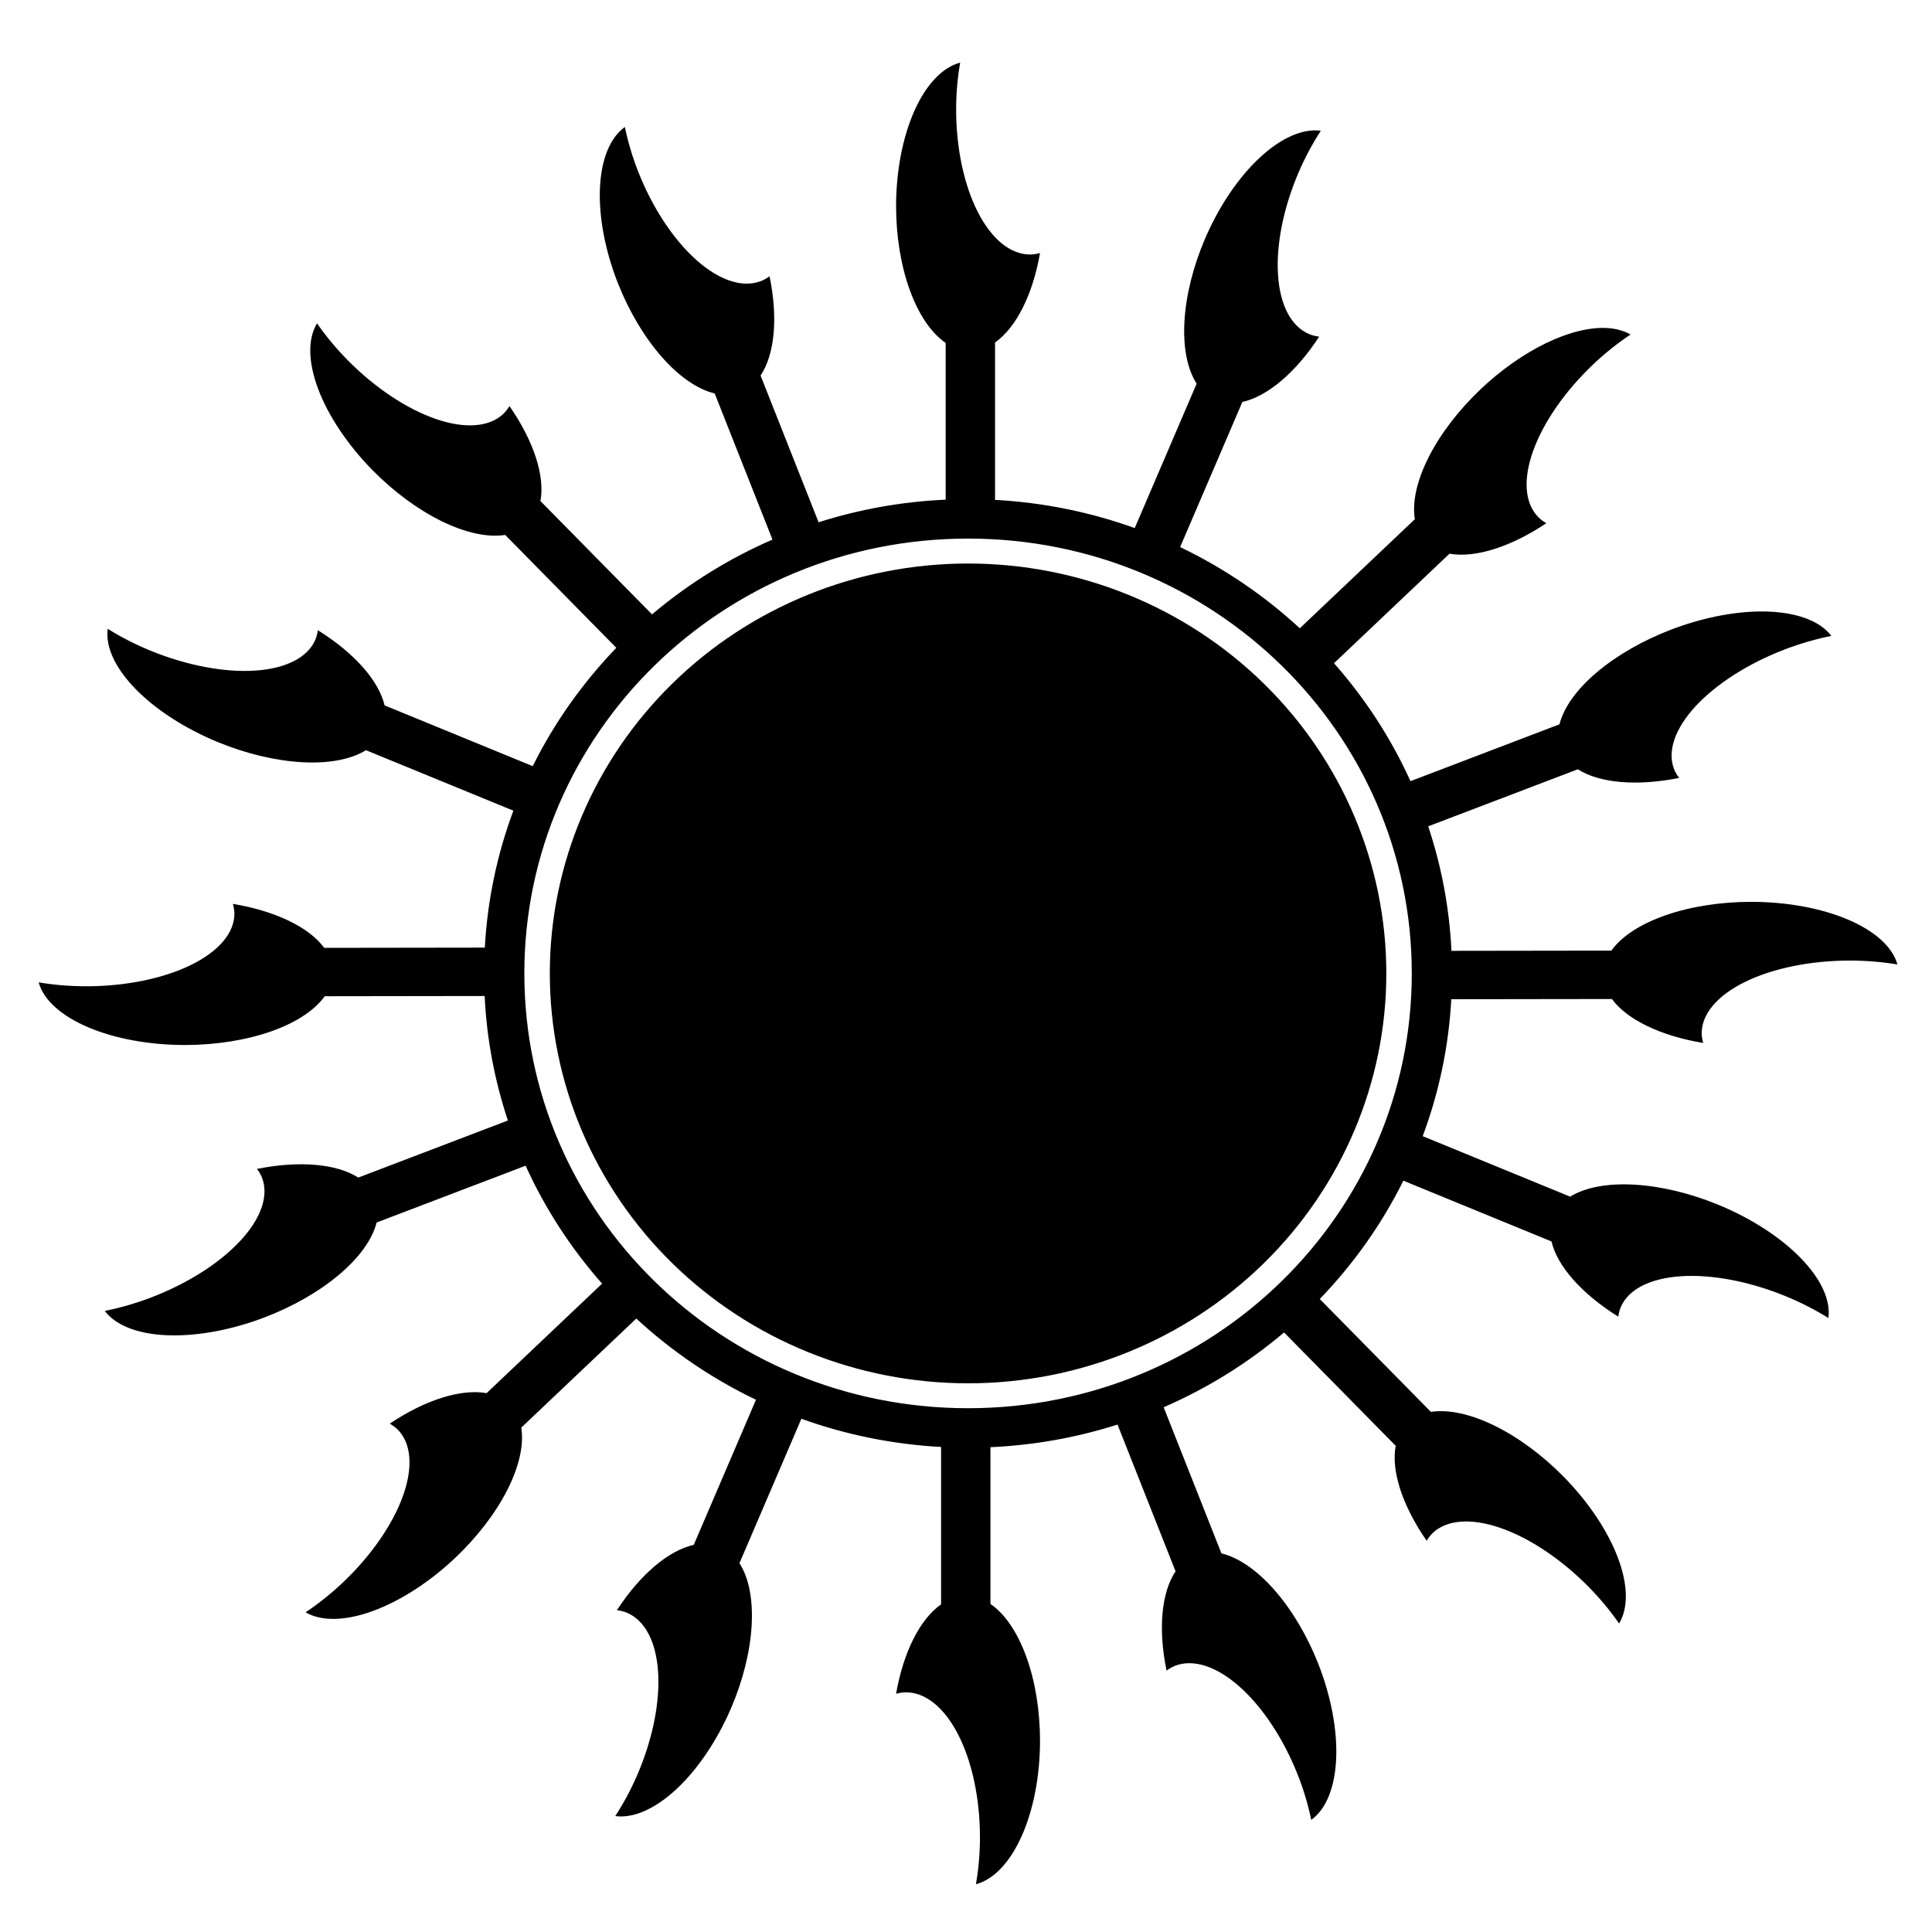
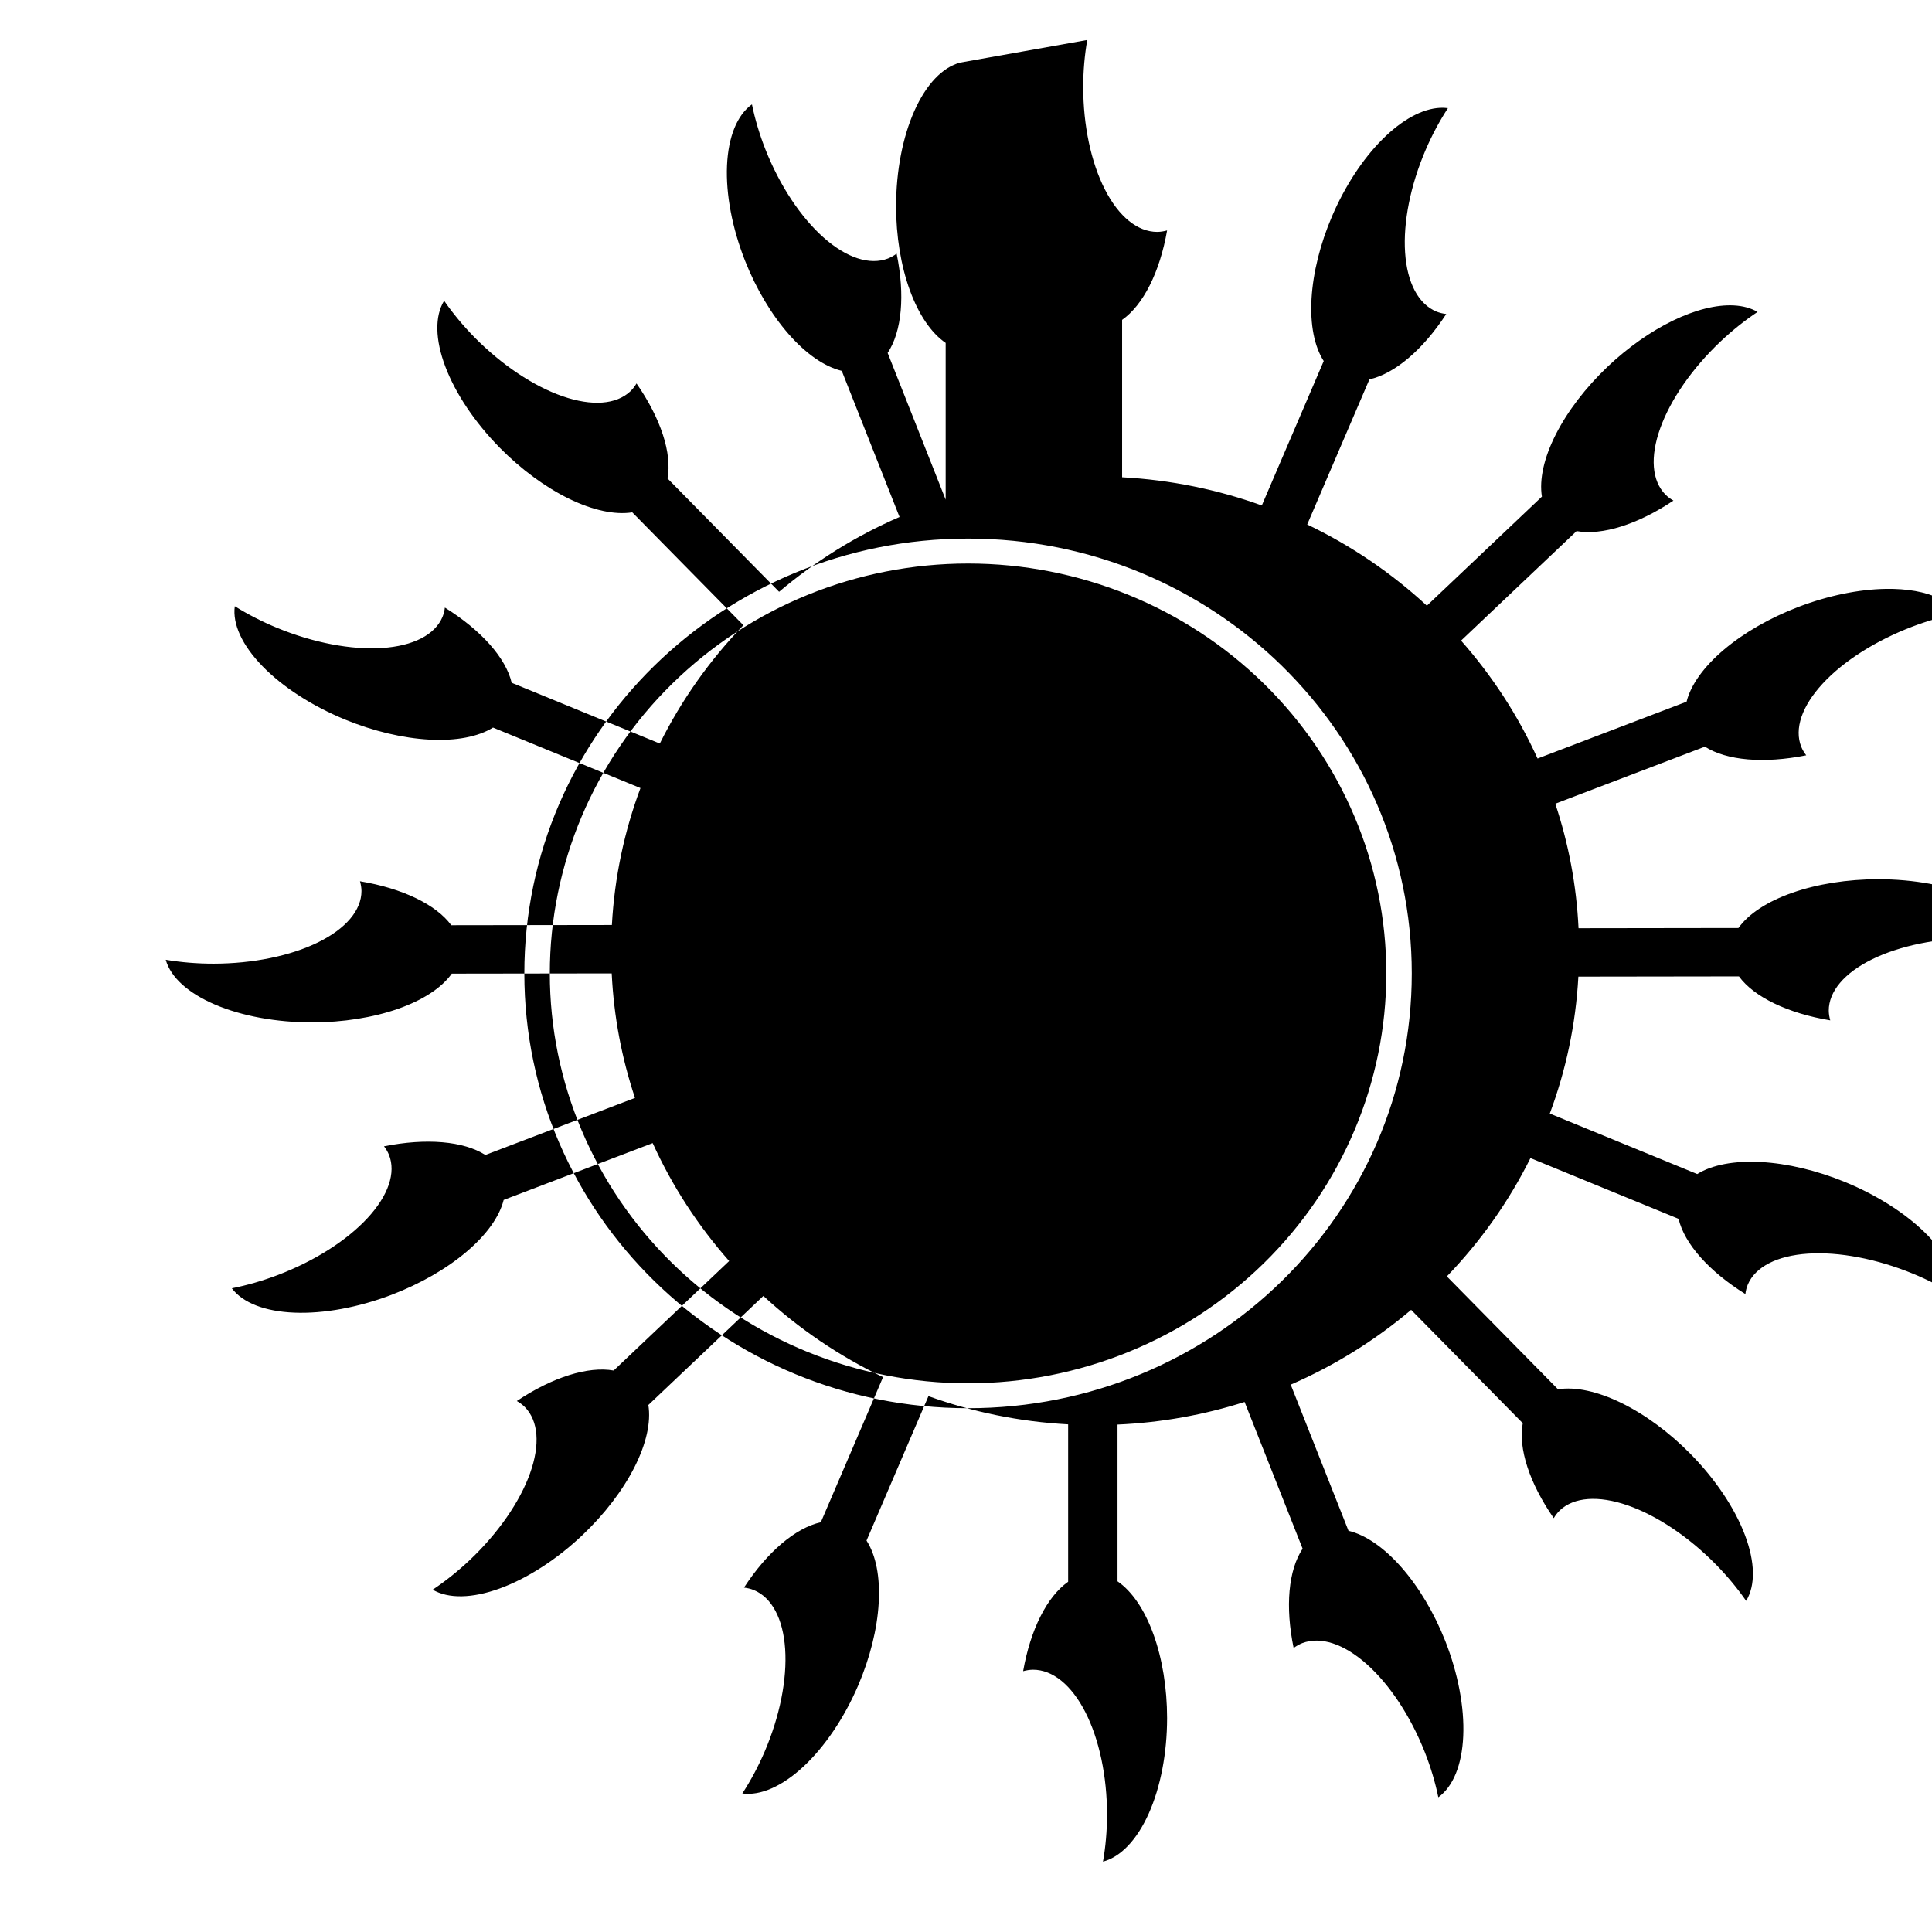
<svg xmlns="http://www.w3.org/2000/svg" fill="#000000" width="800px" height="800px" version="1.1" viewBox="144 144 512 512">
-   <path d="m398.46 160.59c-4.699 1.242-9.012 5.781-12.133 12.777-3.125 6.996-4.848 15.973-4.856 25.27 0.008 7.965 1.273 15.73 3.625 22.219 2.356 6.492 5.68 11.391 9.516 14.02v41.539c-11.703 0.523-22.992 2.59-33.676 5.992l-15.375-38.883h-0.004c3.773-5.66 4.648-15.34 2.383-26.316-0.723 0.535-1.488 0.965-2.301 1.293-4.852 1.844-10.996-0.168-17.082-5.586-6.09-5.418-11.621-13.805-15.383-23.312-1.551-3.941-2.762-7.984-3.578-11.961-3.926 2.824-6.269 8.582-6.606 16.211-0.332 7.629 1.371 16.613 4.793 25.281 2.941 7.426 6.988 14.215 11.574 19.434 4.59 5.223 9.496 8.609 14.043 9.703l15.312 38.723c-11.652 5.059-22.395 11.766-31.918 19.824l-29.574-30.039c1.238-6.652-1.781-15.91-8.211-25.168-0.453 0.766-0.992 1.457-1.613 2.066-3.742 3.539-10.199 4.019-17.953 1.336-7.754-2.684-16.168-8.316-23.395-15.652-2.988-3.047-5.703-6.312-8.027-9.668-2.504 4.09-2.387 10.293 0.32 17.453 2.707 7.16 7.828 14.793 14.41 21.484 5.648 5.731 12.062 10.453 18.355 13.523 6.293 3.07 12.156 4.332 16.777 3.613l29.453 29.914c-8.914 9.242-16.41 19.805-22.156 31.359l-39.254-16.105c-1.547-6.586-8.059-13.918-17.703-19.93-0.105 0.879-0.32 1.723-0.648 2.523-2.008 4.699-7.746 7.644-15.949 8.188-8.203 0.539-18.203-1.367-27.797-5.305-3.981-1.637-7.789-3.586-11.281-5.766-0.645 4.731 1.965 10.379 7.344 15.906 5.375 5.523 13.16 10.547 21.906 14.145 7.5 3.07 15.297 4.922 22.316 5.301 7.019 0.379 12.91-0.734 16.867-3.188l39.074 16.031c-4.262 11.418-6.879 23.605-7.574 36.289l-42.559 0.059c-4.031-5.488-12.934-9.773-24.199-11.652 0.25 0.848 0.383 1.707 0.398 2.566 0.008 5.098-4.117 9.992-11.469 13.605-7.348 3.613-17.32 5.652-27.723 5.668-4.316 0-8.598-0.352-12.68-1.035 1.277 4.606 5.914 8.824 13.059 11.875 7.141 3.051 16.305 4.731 25.789 4.723 8.125-0.016 16.047-1.27 22.668-3.582 6.621-2.316 11.613-5.582 14.289-9.344l42.383-0.059c0.551 11.465 2.676 22.531 6.164 32.996l-39.652 15.121c-5.781-3.688-15.66-4.531-26.855-2.293 0.547 0.703 0.984 1.457 1.316 2.254 1.887 4.75-0.152 10.773-5.676 16.746-5.519 5.973-14.066 11.406-23.762 15.102-4.023 1.531-8.145 2.723-12.203 3.527 2.887 3.844 8.77 6.137 16.555 6.449 7.785 0.316 16.945-1.363 25.789-4.731 7.57-2.894 14.496-6.867 19.812-11.371 5.32-4.504 8.773-9.316 9.879-13.77l39.488-15.059c5.18 11.41 12.035 21.93 20.27 31.254l-30.609 29.023 0.004-0.004c-6.785-1.203-16.23 1.77-25.668 8.082 0.785 0.441 1.488 0.969 2.109 1.578 3.617 3.66 4.113 9.992 1.387 17.594-2.727 7.602-8.461 15.855-15.938 22.945-3.106 2.934-6.434 5.598-9.855 7.883 4.18 2.445 10.508 2.324 17.809-0.34 7.305-2.664 15.086-7.691 21.906-14.152 5.836-5.543 10.648-11.832 13.773-18.004 3.121-6.172 4.402-11.922 3.664-16.449l30.484-28.906c9.359 8.645 20.039 15.926 31.715 21.52l-16.488 38.453c-6.727 1.504-14.215 7.879-20.363 17.32 0.898 0.105 1.758 0.316 2.574 0.637 4.793 1.973 7.789 7.602 8.332 15.641 0.539 8.043-1.418 17.84-5.449 27.238-1.676 3.898-3.672 7.629-5.898 11.047 4.824 0.641 10.594-1.91 16.238-7.172 5.644-5.266 10.781-12.887 14.461-21.453 3.144-7.344 5.047-14.984 5.441-21.863 0.398-6.875-0.73-12.656-3.227-16.535l16.41-38.273c11.645 4.191 24.078 6.773 37.02 7.473v41.711c-5.606 3.945-9.992 12.664-11.926 23.699 0.871-0.242 1.746-0.375 2.625-0.387 5.199 0 10.188 4.047 13.867 11.258 3.676 7.207 5.742 16.984 5.742 27.18-0.008 4.227-0.367 8.426-1.074 12.422 4.703-1.242 9.012-5.785 12.137-12.777 3.125-6.996 4.848-15.977 4.852-25.27-0.004-7.965-1.27-15.73-3.625-22.223-2.352-6.488-5.676-11.387-9.512-14.016v-41.539c11.703-0.523 22.992-2.59 33.676-5.992l15.375 38.879h0.004c-3.773 5.66-4.648 15.344-2.383 26.32 0.719-0.535 1.488-0.969 2.301-1.293 4.852-1.844 10.996 0.168 17.082 5.586 6.09 5.418 11.621 13.805 15.379 23.312 1.555 3.941 2.762 7.984 3.582 11.961 3.922-2.824 6.269-8.582 6.602-16.215 0.336-7.629-1.367-16.609-4.789-25.277-2.941-7.426-6.988-14.215-11.578-19.438-4.586-5.219-9.492-8.605-14.039-9.699l-15.312-38.723c11.652-5.059 22.395-11.766 31.914-19.824l29.578 30.039c-1.238 6.648 1.781 15.91 8.211 25.168 0.453-0.766 0.988-1.457 1.609-2.066 3.742-3.539 10.203-4.019 17.957-1.336s16.168 8.316 23.391 15.652c2.992 3.047 5.707 6.312 8.031 9.668 2.5-4.094 2.387-10.293-0.32-17.453-2.711-7.16-7.828-14.793-14.414-21.484-5.644-5.731-12.059-10.453-18.352-13.523s-12.156-4.332-16.777-3.613l-29.453-29.914c8.914-9.242 16.41-19.805 22.156-31.359l39.258 16.105h-0.004c1.547 6.586 8.059 13.918 17.703 19.93 0.105-0.879 0.32-1.723 0.648-2.523 2.008-4.699 7.746-7.644 15.949-8.188 8.203-0.539 18.203 1.367 27.797 5.305 3.977 1.637 7.789 3.586 11.281 5.766 0.645-4.731-1.965-10.379-7.344-15.906-5.379-5.523-13.16-10.547-21.91-14.145-7.496-3.07-15.293-4.922-22.312-5.301s-12.914 0.734-16.867 3.188l-39.074-16.031c4.262-11.418 6.879-23.605 7.574-36.289l42.559-0.059c4.031 5.488 12.934 9.773 24.199 11.652-0.25-0.852-0.383-1.707-0.398-2.57-0.008-5.094 4.117-9.988 11.465-13.602 7.352-3.617 17.324-5.652 27.727-5.668 4.312 0 8.598 0.352 12.676 1.035-1.273-4.606-5.91-8.824-13.055-11.875-7.141-3.051-16.305-4.731-25.789-4.723-8.125 0.016-16.047 1.266-22.668 3.582s-11.613 5.582-14.289 9.344l-42.383 0.059c-0.551-11.465-2.676-22.531-6.164-32.996l39.652-15.121h-0.004c5.781 3.688 15.664 4.531 26.859 2.293-0.547-0.703-0.988-1.457-1.32-2.254-1.887-4.75 0.156-10.773 5.676-16.746 5.523-5.973 14.07-11.406 23.766-15.105 4.023-1.527 8.145-2.719 12.203-3.527-1.199-1.59-2.918-2.93-5.106-3.969-3.656-1.738-8.527-2.602-14.156-2.508-7.184 0.121-15.273 1.789-23.082 4.762-7.57 2.891-14.496 6.863-19.816 11.367-5.316 4.504-8.77 9.316-9.879 13.773l-39.488 15.062c-5.18-11.414-12.035-21.934-20.27-31.254l30.609-29.023c6.785 1.203 16.23-1.77 25.668-8.082-0.785-0.441-1.488-0.969-2.109-1.578-3.617-3.664-4.117-9.992-1.387-17.594 2.727-7.602 8.461-15.855 15.934-22.945 3.106-2.938 6.438-5.602 9.859-7.883-1.734-1.016-3.848-1.594-6.277-1.723-4.613-0.246-10.215 1.148-16.141 4.023-5.922 2.871-11.926 7.102-17.297 12.191-5.836 5.539-10.648 11.832-13.773 18.004-3.125 6.172-4.402 11.918-3.664 16.449l-30.484 28.906c-9.359-8.645-20.039-15.926-31.715-21.52l16.488-38.453c6.727-1.508 14.215-7.879 20.359-17.32-0.895-0.105-1.754-0.316-2.57-0.637-4.793-1.973-7.793-7.602-8.332-15.645-0.543-8.039 1.418-17.836 5.449-27.234 1.676-3.898 3.668-7.629 5.898-11.047-0.664-0.09-1.352-0.117-2.055-0.086-4.742 0.223-10.148 3.172-15.344 8.383-5.199 5.207-9.883 12.371-13.301 20.328-3.144 7.344-5.047 14.984-5.445 21.863-0.395 6.875 0.734 12.656 3.231 16.535l-16.41 38.273c-11.645-4.191-24.078-6.773-37.02-7.473v-41.711c5.606-3.945 9.992-12.664 11.922-23.699-0.867 0.242-1.742 0.375-2.621 0.387-5.199 0-10.188-4.047-13.867-11.258-3.676-7.207-5.742-16.984-5.742-27.18 0.004-4.227 0.367-8.426 1.07-12.422zm2.086 126.14c65.004 0 117.59 51.531 117.59 115.23 0 63.707-52.582 115.23-117.59 115.23s-117.59-51.531-117.59-115.23c0-63.707 52.582-115.23 117.59-115.23zm0 6.609c-29.398 0-57.59 11.445-78.375 31.816-20.789 20.371-32.465 48-32.465 76.809 0 28.812 11.676 56.441 32.465 76.812 20.785 20.371 48.977 31.816 78.375 31.816s57.59-11.445 78.379-31.816c20.785-20.371 32.465-48 32.465-76.812 0-28.809-11.68-56.438-32.465-76.809-20.789-20.371-48.98-31.816-78.379-31.816z" />
+   <path d="m398.46 160.59c-4.699 1.242-9.012 5.781-12.133 12.777-3.125 6.996-4.848 15.973-4.856 25.27 0.008 7.965 1.273 15.73 3.625 22.219 2.356 6.492 5.68 11.391 9.516 14.02v41.539l-15.375-38.883h-0.004c3.773-5.66 4.648-15.34 2.383-26.316-0.723 0.535-1.488 0.965-2.301 1.293-4.852 1.844-10.996-0.168-17.082-5.586-6.09-5.418-11.621-13.805-15.383-23.312-1.551-3.941-2.762-7.984-3.578-11.961-3.926 2.824-6.269 8.582-6.606 16.211-0.332 7.629 1.371 16.613 4.793 25.281 2.941 7.426 6.988 14.215 11.574 19.434 4.59 5.223 9.496 8.609 14.043 9.703l15.312 38.723c-11.652 5.059-22.395 11.766-31.918 19.824l-29.574-30.039c1.238-6.652-1.781-15.91-8.211-25.168-0.453 0.766-0.992 1.457-1.613 2.066-3.742 3.539-10.199 4.019-17.953 1.336-7.754-2.684-16.168-8.316-23.395-15.652-2.988-3.047-5.703-6.312-8.027-9.668-2.504 4.09-2.387 10.293 0.32 17.453 2.707 7.16 7.828 14.793 14.41 21.484 5.648 5.731 12.062 10.453 18.355 13.523 6.293 3.07 12.156 4.332 16.777 3.613l29.453 29.914c-8.914 9.242-16.41 19.805-22.156 31.359l-39.254-16.105c-1.547-6.586-8.059-13.918-17.703-19.93-0.105 0.879-0.32 1.723-0.648 2.523-2.008 4.699-7.746 7.644-15.949 8.188-8.203 0.539-18.203-1.367-27.797-5.305-3.981-1.637-7.789-3.586-11.281-5.766-0.645 4.731 1.965 10.379 7.344 15.906 5.375 5.523 13.16 10.547 21.906 14.145 7.5 3.07 15.297 4.922 22.316 5.301 7.019 0.379 12.91-0.734 16.867-3.188l39.074 16.031c-4.262 11.418-6.879 23.605-7.574 36.289l-42.559 0.059c-4.031-5.488-12.934-9.773-24.199-11.652 0.25 0.848 0.383 1.707 0.398 2.566 0.008 5.098-4.117 9.992-11.469 13.605-7.348 3.613-17.32 5.652-27.723 5.668-4.316 0-8.598-0.352-12.68-1.035 1.277 4.606 5.914 8.824 13.059 11.875 7.141 3.051 16.305 4.731 25.789 4.723 8.125-0.016 16.047-1.27 22.668-3.582 6.621-2.316 11.613-5.582 14.289-9.344l42.383-0.059c0.551 11.465 2.676 22.531 6.164 32.996l-39.652 15.121c-5.781-3.688-15.66-4.531-26.855-2.293 0.547 0.703 0.984 1.457 1.316 2.254 1.887 4.75-0.152 10.773-5.676 16.746-5.519 5.973-14.066 11.406-23.762 15.102-4.023 1.531-8.145 2.723-12.203 3.527 2.887 3.844 8.77 6.137 16.555 6.449 7.785 0.316 16.945-1.363 25.789-4.731 7.57-2.894 14.496-6.867 19.812-11.371 5.32-4.504 8.773-9.316 9.879-13.77l39.488-15.059c5.18 11.41 12.035 21.93 20.27 31.254l-30.609 29.023 0.004-0.004c-6.785-1.203-16.23 1.77-25.668 8.082 0.785 0.441 1.488 0.969 2.109 1.578 3.617 3.66 4.113 9.992 1.387 17.594-2.727 7.602-8.461 15.855-15.938 22.945-3.106 2.934-6.434 5.598-9.855 7.883 4.18 2.445 10.508 2.324 17.809-0.34 7.305-2.664 15.086-7.691 21.906-14.152 5.836-5.543 10.648-11.832 13.773-18.004 3.121-6.172 4.402-11.922 3.664-16.449l30.484-28.906c9.359 8.645 20.039 15.926 31.715 21.52l-16.488 38.453c-6.727 1.504-14.215 7.879-20.363 17.32 0.898 0.105 1.758 0.316 2.574 0.637 4.793 1.973 7.789 7.602 8.332 15.641 0.539 8.043-1.418 17.84-5.449 27.238-1.676 3.898-3.672 7.629-5.898 11.047 4.824 0.641 10.594-1.91 16.238-7.172 5.644-5.266 10.781-12.887 14.461-21.453 3.144-7.344 5.047-14.984 5.441-21.863 0.398-6.875-0.73-12.656-3.227-16.535l16.41-38.273c11.645 4.191 24.078 6.773 37.02 7.473v41.711c-5.606 3.945-9.992 12.664-11.926 23.699 0.871-0.242 1.746-0.375 2.625-0.387 5.199 0 10.188 4.047 13.867 11.258 3.676 7.207 5.742 16.984 5.742 27.18-0.008 4.227-0.367 8.426-1.074 12.422 4.703-1.242 9.012-5.785 12.137-12.777 3.125-6.996 4.848-15.977 4.852-25.27-0.004-7.965-1.27-15.73-3.625-22.223-2.352-6.488-5.676-11.387-9.512-14.016v-41.539c11.703-0.523 22.992-2.59 33.676-5.992l15.375 38.879h0.004c-3.773 5.66-4.648 15.344-2.383 26.32 0.719-0.535 1.488-0.969 2.301-1.293 4.852-1.844 10.996 0.168 17.082 5.586 6.09 5.418 11.621 13.805 15.379 23.312 1.555 3.941 2.762 7.984 3.582 11.961 3.922-2.824 6.269-8.582 6.602-16.215 0.336-7.629-1.367-16.609-4.789-25.277-2.941-7.426-6.988-14.215-11.578-19.438-4.586-5.219-9.492-8.605-14.039-9.699l-15.312-38.723c11.652-5.059 22.395-11.766 31.914-19.824l29.578 30.039c-1.238 6.648 1.781 15.91 8.211 25.168 0.453-0.766 0.988-1.457 1.609-2.066 3.742-3.539 10.203-4.019 17.957-1.336s16.168 8.316 23.391 15.652c2.992 3.047 5.707 6.312 8.031 9.668 2.5-4.094 2.387-10.293-0.32-17.453-2.711-7.16-7.828-14.793-14.414-21.484-5.644-5.731-12.059-10.453-18.352-13.523s-12.156-4.332-16.777-3.613l-29.453-29.914c8.914-9.242 16.41-19.805 22.156-31.359l39.258 16.105h-0.004c1.547 6.586 8.059 13.918 17.703 19.93 0.105-0.879 0.32-1.723 0.648-2.523 2.008-4.699 7.746-7.644 15.949-8.188 8.203-0.539 18.203 1.367 27.797 5.305 3.977 1.637 7.789 3.586 11.281 5.766 0.645-4.731-1.965-10.379-7.344-15.906-5.379-5.523-13.16-10.547-21.91-14.145-7.496-3.07-15.293-4.922-22.312-5.301s-12.914 0.734-16.867 3.188l-39.074-16.031c4.262-11.418 6.879-23.605 7.574-36.289l42.559-0.059c4.031 5.488 12.934 9.773 24.199 11.652-0.25-0.852-0.383-1.707-0.398-2.57-0.008-5.094 4.117-9.988 11.465-13.602 7.352-3.617 17.324-5.652 27.727-5.668 4.312 0 8.598 0.352 12.676 1.035-1.273-4.606-5.91-8.824-13.055-11.875-7.141-3.051-16.305-4.731-25.789-4.723-8.125 0.016-16.047 1.266-22.668 3.582s-11.613 5.582-14.289 9.344l-42.383 0.059c-0.551-11.465-2.676-22.531-6.164-32.996l39.652-15.121h-0.004c5.781 3.688 15.664 4.531 26.859 2.293-0.547-0.703-0.988-1.457-1.32-2.254-1.887-4.75 0.156-10.773 5.676-16.746 5.523-5.973 14.07-11.406 23.766-15.105 4.023-1.527 8.145-2.719 12.203-3.527-1.199-1.59-2.918-2.93-5.106-3.969-3.656-1.738-8.527-2.602-14.156-2.508-7.184 0.121-15.273 1.789-23.082 4.762-7.57 2.891-14.496 6.863-19.816 11.367-5.316 4.504-8.77 9.316-9.879 13.773l-39.488 15.062c-5.18-11.414-12.035-21.934-20.27-31.254l30.609-29.023c6.785 1.203 16.23-1.77 25.668-8.082-0.785-0.441-1.488-0.969-2.109-1.578-3.617-3.664-4.117-9.992-1.387-17.594 2.727-7.602 8.461-15.855 15.934-22.945 3.106-2.938 6.438-5.602 9.859-7.883-1.734-1.016-3.848-1.594-6.277-1.723-4.613-0.246-10.215 1.148-16.141 4.023-5.922 2.871-11.926 7.102-17.297 12.191-5.836 5.539-10.648 11.832-13.773 18.004-3.125 6.172-4.402 11.918-3.664 16.449l-30.484 28.906c-9.359-8.645-20.039-15.926-31.715-21.52l16.488-38.453c6.727-1.508 14.215-7.879 20.359-17.32-0.895-0.105-1.754-0.316-2.57-0.637-4.793-1.973-7.793-7.602-8.332-15.645-0.543-8.039 1.418-17.836 5.449-27.234 1.676-3.898 3.668-7.629 5.898-11.047-0.664-0.09-1.352-0.117-2.055-0.086-4.742 0.223-10.148 3.172-15.344 8.383-5.199 5.207-9.883 12.371-13.301 20.328-3.144 7.344-5.047 14.984-5.445 21.863-0.395 6.875 0.734 12.656 3.231 16.535l-16.41 38.273c-11.645-4.191-24.078-6.773-37.02-7.473v-41.711c5.606-3.945 9.992-12.664 11.922-23.699-0.867 0.242-1.742 0.375-2.621 0.387-5.199 0-10.188-4.047-13.867-11.258-3.676-7.207-5.742-16.984-5.742-27.18 0.004-4.227 0.367-8.426 1.07-12.422zm2.086 126.14c65.004 0 117.59 51.531 117.59 115.23 0 63.707-52.582 115.23-117.59 115.23s-117.59-51.531-117.59-115.23c0-63.707 52.582-115.23 117.59-115.23zm0 6.609c-29.398 0-57.59 11.445-78.375 31.816-20.789 20.371-32.465 48-32.465 76.809 0 28.812 11.676 56.441 32.465 76.812 20.785 20.371 48.977 31.816 78.375 31.816s57.59-11.445 78.379-31.816c20.785-20.371 32.465-48 32.465-76.812 0-28.809-11.68-56.438-32.465-76.809-20.789-20.371-48.98-31.816-78.379-31.816z" />
</svg>